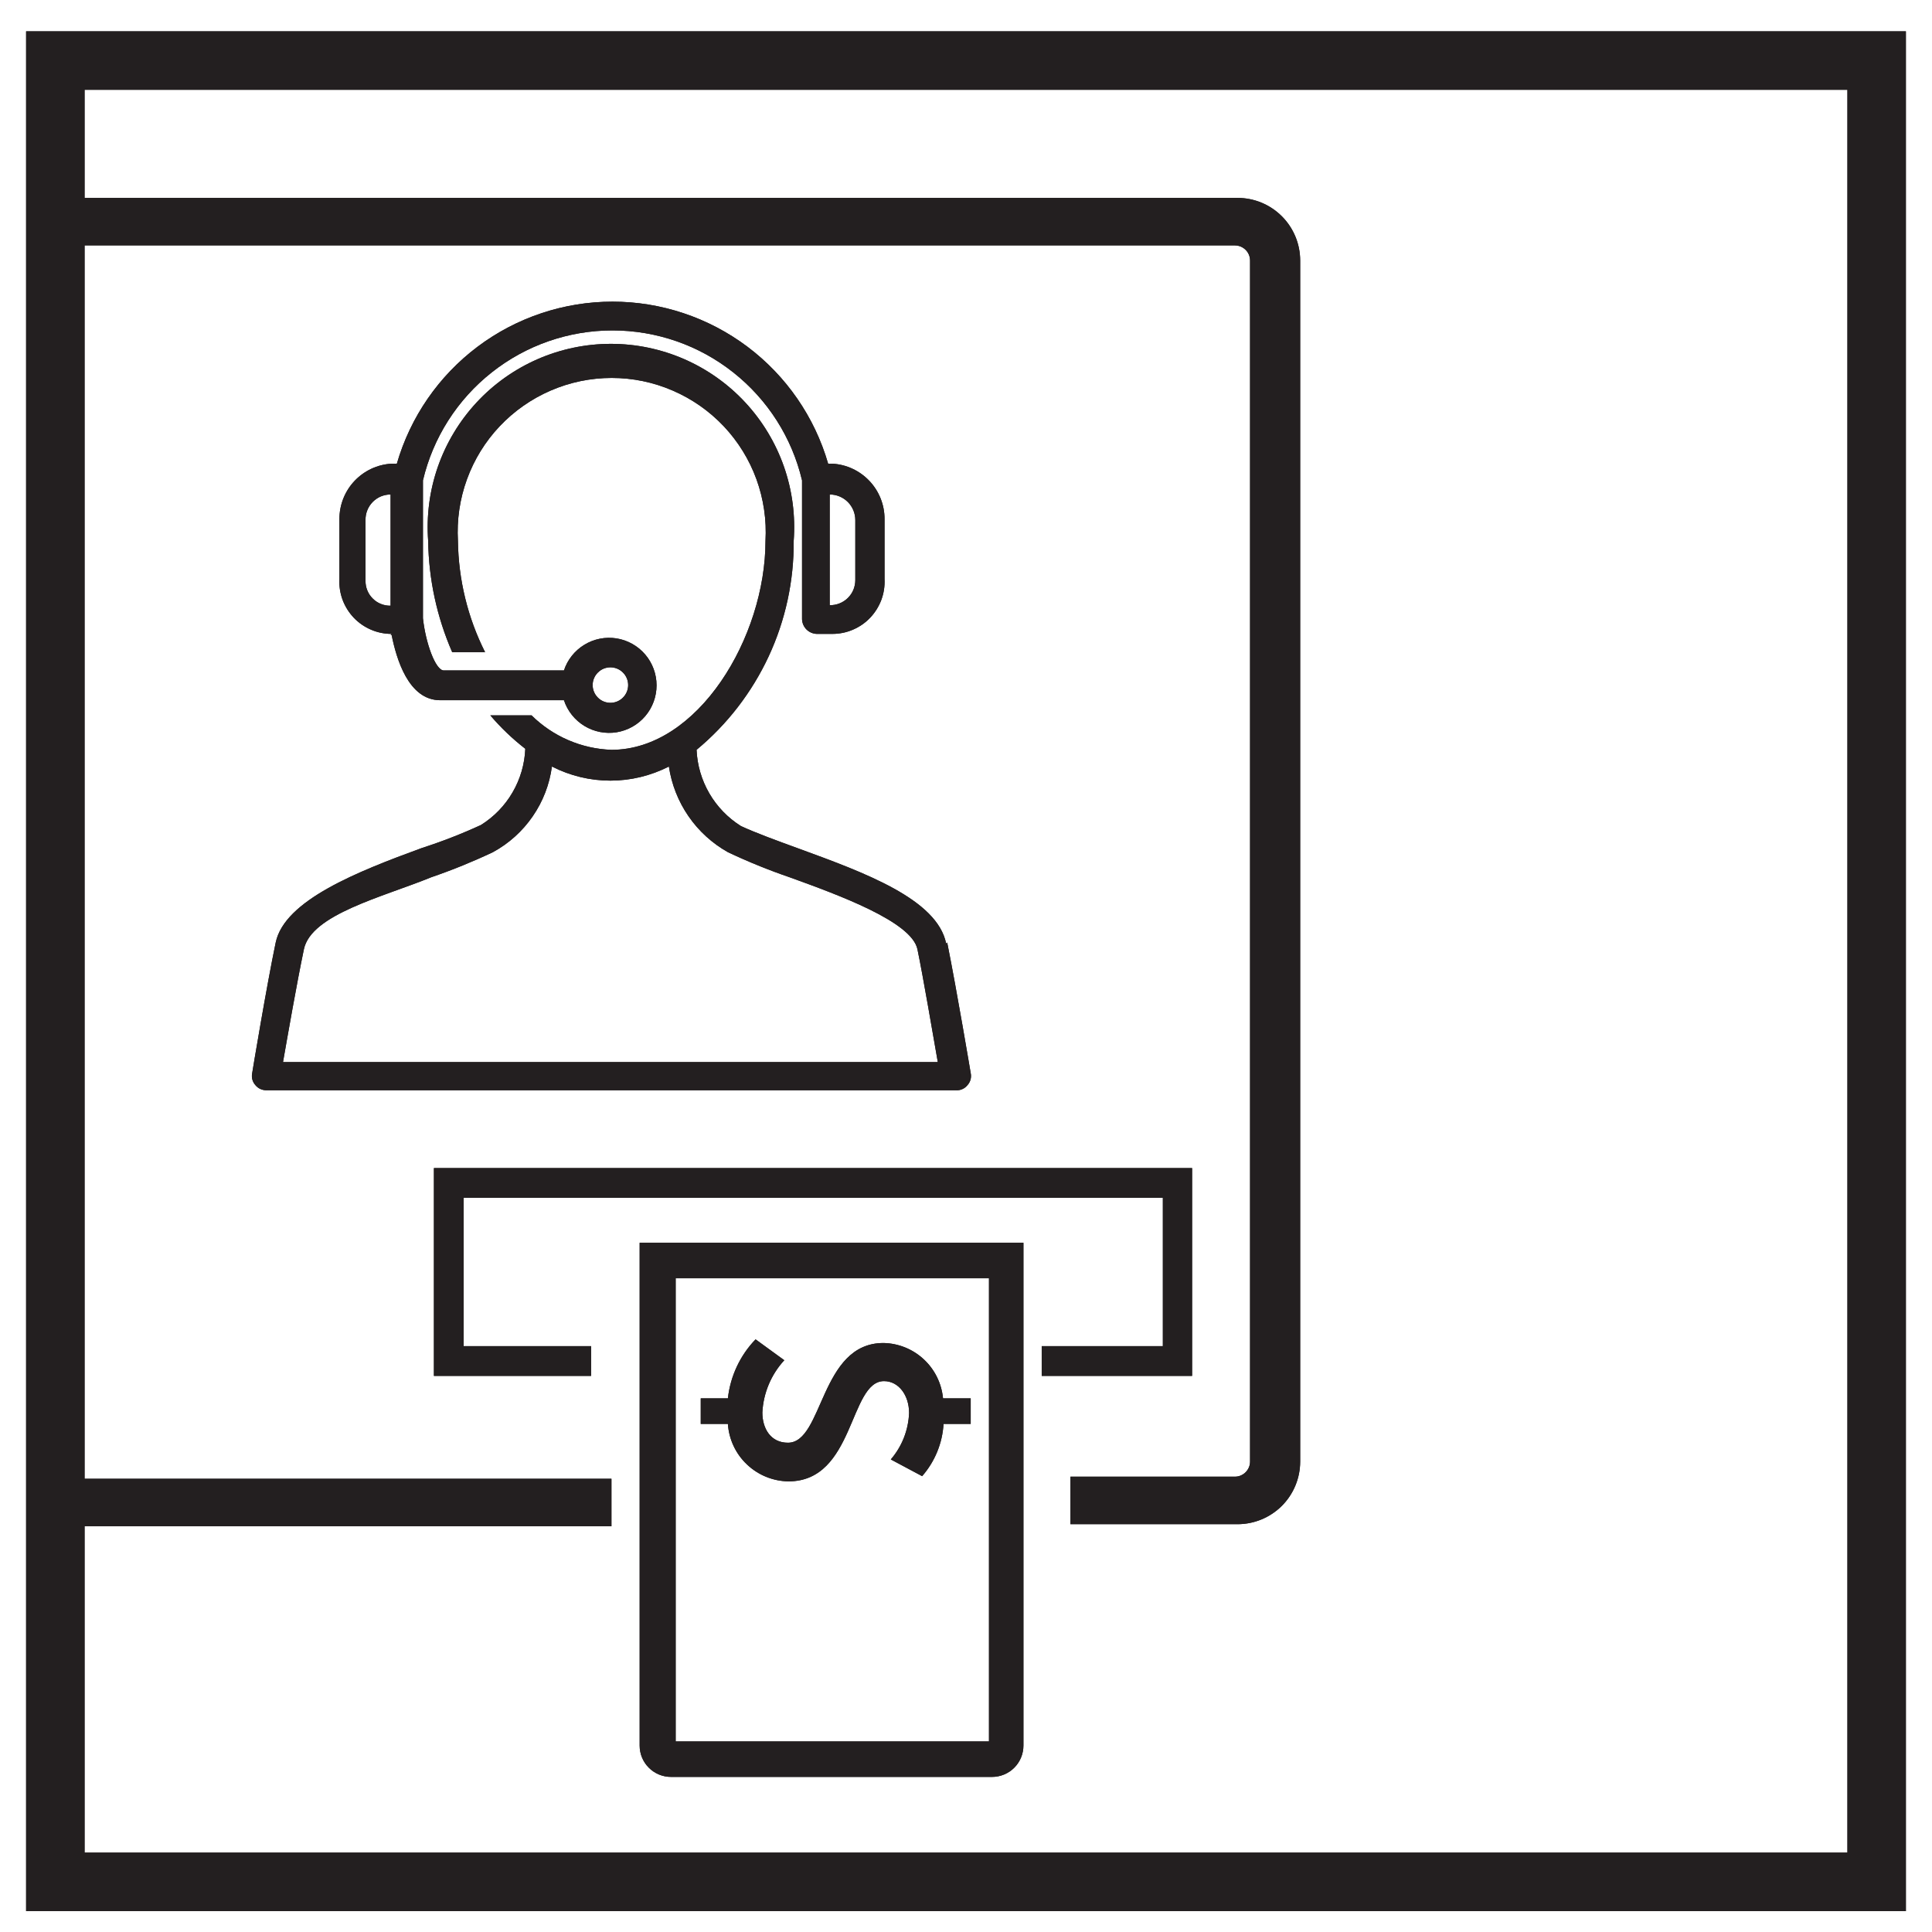
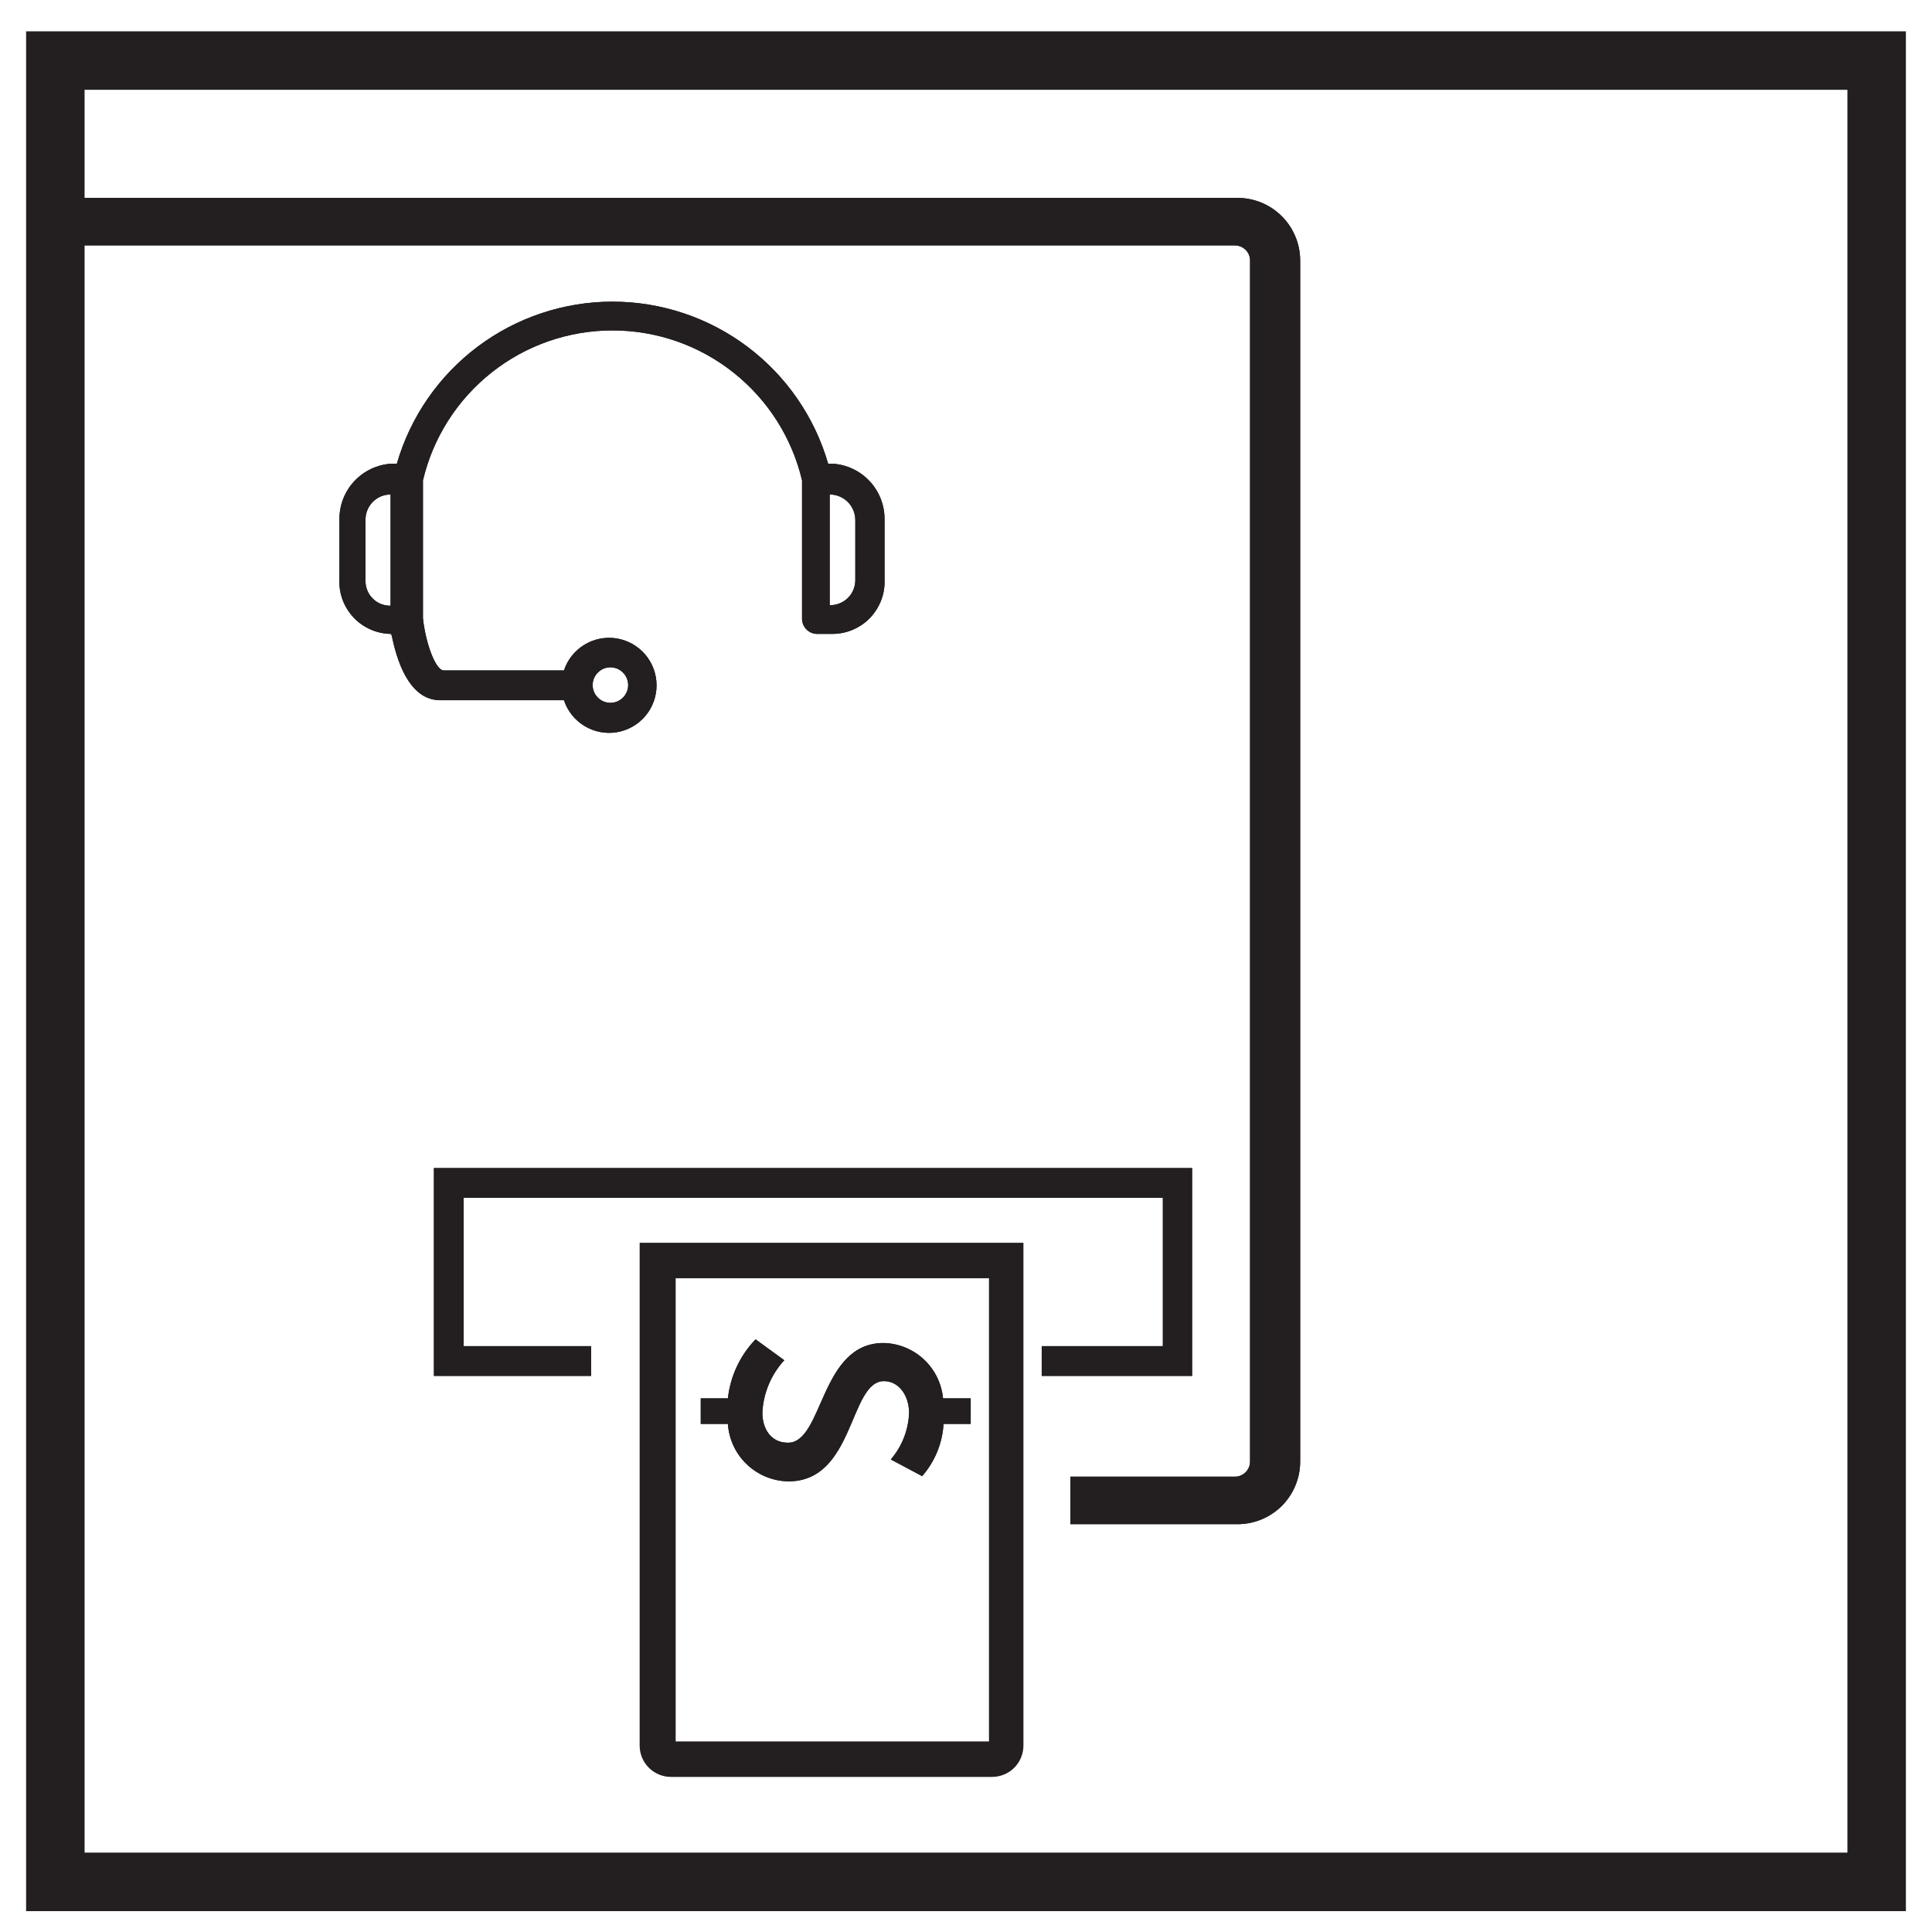
<svg xmlns="http://www.w3.org/2000/svg" width="37" height="37" viewBox="0 0 37 37" fill="none">
  <g clip-path="url(#clip0_2658_52721)">
    <path d="M18.59 27.27H18.07C18.048 27.64 17.904 27.991 17.66 28.27L17.06 27.95C17.274 27.701 17.397 27.388 17.41 27.06C17.41 26.72 17.21 26.45 16.93 26.45C16.26 26.45 16.37 28.37 15.1 28.37C14.804 28.366 14.52 28.25 14.305 28.046C14.09 27.843 13.96 27.566 13.94 27.27H13.42V26.78H13.94C13.987 26.355 14.173 25.958 14.47 25.65L15.02 26.05C14.768 26.324 14.619 26.678 14.6 27.05C14.6 27.36 14.76 27.63 15.09 27.63C15.77 27.63 15.7 25.72 16.92 25.72C17.207 25.726 17.482 25.837 17.692 26.033C17.902 26.228 18.033 26.494 18.06 26.78H18.59V27.27Z" fill="#231F20" />
    <path d="M22.83 26.35H19.95V25.78H22.27V22.94H8.88V25.78H11.32V26.35H8.31V22.37H22.83V26.35Z" fill="#231F20" />
    <path d="M7 9.96C6.999 9.896 7.01 9.833 7.034 9.773C7.057 9.714 7.092 9.66 7.137 9.614C7.182 9.568 7.235 9.532 7.294 9.507C7.353 9.483 7.416 9.47 7.48 9.47V11.6C7.417 11.601 7.354 11.59 7.295 11.566C7.236 11.543 7.182 11.507 7.138 11.462C7.093 11.418 7.057 11.364 7.034 11.305C7.01 11.246 6.999 11.183 7 11.12V9.96ZM15.89 9.47C16.02 9.47 16.145 9.522 16.236 9.613C16.328 9.705 16.38 9.83 16.38 9.96V11.11C16.38 11.174 16.367 11.237 16.343 11.296C16.318 11.355 16.282 11.408 16.236 11.453C16.19 11.498 16.136 11.533 16.077 11.556C16.017 11.58 15.954 11.591 15.89 11.59V11.59V9.47ZM11.69 12.78C11.78 12.78 11.867 12.816 11.93 12.88C11.994 12.943 12.03 13.03 12.03 13.12C12.03 13.21 11.994 13.297 11.93 13.36C11.867 13.424 11.78 13.46 11.69 13.46C11.6 13.46 11.513 13.424 11.45 13.36C11.386 13.297 11.35 13.21 11.35 13.12C11.35 13.03 11.386 12.943 11.45 12.88C11.513 12.816 11.6 12.78 11.69 12.78ZM7.48 12.16H7.5C7.59 12.61 7.82 13.41 8.43 13.41H10.8C10.868 13.615 11.007 13.79 11.191 13.902C11.376 14.015 11.595 14.058 11.809 14.024C12.022 13.989 12.217 13.88 12.357 13.715C12.497 13.551 12.574 13.341 12.574 13.125C12.574 12.909 12.497 12.699 12.357 12.535C12.217 12.37 12.022 12.261 11.809 12.226C11.595 12.192 11.376 12.235 11.191 12.348C11.007 12.46 10.868 12.634 10.8 12.84H8.5C8.34 12.84 8.15 12.31 8.1 11.84V9.2C8.293 8.382 8.757 7.654 9.416 7.133C10.075 6.611 10.89 6.328 11.73 6.328C12.57 6.328 13.386 6.611 14.044 7.133C14.703 7.654 15.167 8.382 15.36 9.2V11.86C15.363 11.933 15.393 12.003 15.445 12.055C15.497 12.107 15.567 12.137 15.64 12.14H15.94C16.076 12.14 16.21 12.113 16.335 12.059C16.459 12.006 16.572 11.928 16.665 11.83C16.759 11.731 16.831 11.615 16.879 11.488C16.926 11.361 16.947 11.225 16.94 11.09V9.94C16.941 9.669 16.837 9.408 16.651 9.211C16.465 9.014 16.211 8.895 15.94 8.88H15.86C15.601 7.985 15.058 7.199 14.313 6.639C13.568 6.08 12.662 5.777 11.73 5.777C10.798 5.777 9.892 6.08 9.147 6.639C8.402 7.199 7.859 7.985 7.6 8.88H7.5C7.229 8.895 6.975 9.014 6.789 9.211C6.603 9.408 6.5 9.669 6.5 9.94V11.09C6.493 11.225 6.514 11.361 6.561 11.488C6.609 11.615 6.681 11.731 6.775 11.83C6.868 11.928 6.981 12.006 7.105 12.059C7.23 12.113 7.364 12.14 7.5 12.14" fill="#231F20" />
-     <path d="M5.42 20.34C5.51 19.83 5.68 18.85 5.82 18.18C5.96 17.51 7.33 17.18 8.26 16.8C8.662 16.662 9.056 16.502 9.44 16.32C9.744 16.155 10.005 15.92 10.201 15.635C10.398 15.35 10.524 15.023 10.57 14.68C10.917 14.857 11.3 14.95 11.69 14.95C12.079 14.95 12.463 14.857 12.81 14.68C12.861 15.021 12.989 15.347 13.185 15.631C13.38 15.915 13.639 16.151 13.94 16.32C14.324 16.502 14.718 16.662 15.12 16.8C16.06 17.14 17.46 17.65 17.57 18.18C17.68 18.71 17.87 19.83 17.96 20.34H5.42ZM18.12 18.07C17.95 17.22 16.55 16.71 15.32 16.26C14.88 16.1 14.47 15.95 14.19 15.82C13.941 15.664 13.733 15.449 13.585 15.195C13.437 14.94 13.353 14.654 13.34 14.36C13.928 13.873 14.399 13.261 14.721 12.57C15.043 11.878 15.206 11.123 15.2 10.36C15.236 9.878 15.173 9.394 15.014 8.938C14.854 8.481 14.602 8.063 14.274 7.709C13.945 7.354 13.547 7.072 13.104 6.878C12.661 6.685 12.183 6.585 11.7 6.585C11.217 6.585 10.739 6.685 10.296 6.878C9.853 7.072 9.455 7.354 9.126 7.709C8.798 8.063 8.546 8.481 8.386 8.938C8.227 9.394 8.164 9.878 8.2 10.36C8.21 11.094 8.367 11.818 8.66 12.49H9.29C8.957 11.829 8.78 11.1 8.77 10.36C8.747 9.959 8.805 9.557 8.943 9.179C9.08 8.802 9.293 8.456 9.569 8.164C9.845 7.872 10.178 7.639 10.546 7.48C10.915 7.32 11.313 7.238 11.715 7.238C12.117 7.238 12.514 7.32 12.883 7.48C13.252 7.639 13.585 7.872 13.861 8.164C14.136 8.456 14.35 8.802 14.487 9.179C14.624 9.557 14.683 9.959 14.66 10.36C14.66 12.2 13.37 14.36 11.71 14.36C11.135 14.34 10.589 14.104 10.18 13.7H9.39C9.591 13.936 9.815 14.15 10.06 14.34C10.048 14.634 9.964 14.921 9.816 15.175C9.668 15.43 9.46 15.644 9.21 15.8C8.843 15.969 8.465 16.116 8.08 16.24C6.85 16.69 5.45 17.24 5.28 18.05C5.11 18.86 4.83 20.54 4.83 20.55C4.821 20.59 4.822 20.632 4.832 20.672C4.843 20.712 4.862 20.749 4.89 20.78C4.916 20.813 4.95 20.839 4.988 20.856C5.026 20.873 5.068 20.881 5.11 20.88H18.31C18.352 20.882 18.394 20.875 18.432 20.857C18.471 20.84 18.504 20.813 18.53 20.78C18.558 20.749 18.577 20.712 18.588 20.672C18.598 20.632 18.599 20.59 18.59 20.55C18.59 20.55 18.33 19 18.14 18.05" fill="#231F20" />
    <path d="M36.5 0.6H0.5V36.6H36.5V0.6ZM35.38 35.48H1.62V1.72H35.38V35.48Z" fill="#231F20" />
-     <path d="M11.71 28.32H1.21V29.23H11.71V28.32Z" fill="#231F20" />
    <path d="M23.65 3.79H1.21V4.7H23.65C23.727 4.7 23.801 4.731 23.855 4.785C23.91 4.839 23.94 4.913 23.94 4.99V27.99C23.94 28.028 23.933 28.066 23.918 28.101C23.903 28.136 23.882 28.168 23.855 28.195C23.828 28.222 23.796 28.243 23.761 28.258C23.726 28.273 23.688 28.28 23.65 28.28H20.5V29.19H23.7C24.018 29.19 24.323 29.064 24.549 28.839C24.774 28.613 24.9 28.308 24.9 27.99V4.99C24.9 4.672 24.774 4.367 24.549 4.142C24.323 3.916 24.018 3.79 23.7 3.79" fill="#231F20" />
    <path d="M12.94 33.35H18.94V24.48H12.94V33.35ZM19 34.03H12.85C12.691 34.03 12.538 33.967 12.426 33.854C12.313 33.742 12.25 33.589 12.25 33.43V23.8H19.6V33.43C19.6 33.509 19.584 33.587 19.554 33.66C19.524 33.732 19.48 33.799 19.424 33.854C19.369 33.91 19.302 33.954 19.23 33.984C19.157 34.014 19.079 34.03 19 34.03" fill="#231F20" />
    <path d="M18.59 27.27H18.07C18.048 27.64 17.904 27.991 17.66 28.27L17.06 27.95C17.274 27.701 17.397 27.388 17.41 27.06C17.41 26.72 17.21 26.45 16.93 26.45C16.26 26.45 16.37 28.37 15.1 28.37C14.804 28.366 14.52 28.25 14.305 28.046C14.09 27.843 13.96 27.566 13.94 27.27H13.42V26.78H13.94C13.987 26.355 14.173 25.958 14.47 25.65L15.02 26.05C14.768 26.324 14.619 26.678 14.6 27.05C14.6 27.36 14.76 27.63 15.09 27.63C15.77 27.63 15.7 25.72 16.92 25.72C17.207 25.726 17.482 25.837 17.692 26.033C17.902 26.228 18.033 26.494 18.06 26.78H18.59V27.27Z" fill="#231F20" />
    <path d="M22.83 26.35H19.95V25.78H22.27V22.94H8.88V25.78H11.32V26.35H8.31V22.37H22.83V26.35Z" fill="#231F20" />
    <path d="M7 9.96C6.999 9.896 7.01 9.833 7.034 9.773C7.057 9.714 7.092 9.66 7.137 9.614C7.182 9.568 7.235 9.532 7.294 9.507C7.353 9.483 7.416 9.47 7.48 9.47V11.6C7.417 11.601 7.354 11.59 7.295 11.566C7.236 11.543 7.182 11.507 7.138 11.462C7.093 11.418 7.057 11.364 7.034 11.305C7.01 11.246 6.999 11.183 7 11.12V9.96ZM15.89 9.47C16.02 9.47 16.145 9.522 16.236 9.613C16.328 9.705 16.38 9.83 16.38 9.96V11.11C16.38 11.174 16.367 11.237 16.343 11.296C16.318 11.355 16.282 11.408 16.236 11.453C16.19 11.498 16.136 11.533 16.077 11.556C16.017 11.58 15.954 11.591 15.89 11.59V11.59V9.47ZM11.69 12.78C11.78 12.78 11.867 12.816 11.93 12.88C11.994 12.943 12.03 13.03 12.03 13.12C12.03 13.21 11.994 13.297 11.93 13.36C11.867 13.424 11.78 13.46 11.69 13.46C11.6 13.46 11.513 13.424 11.45 13.36C11.386 13.297 11.35 13.21 11.35 13.12C11.35 13.03 11.386 12.943 11.45 12.88C11.513 12.816 11.6 12.78 11.69 12.78ZM7.48 12.16H7.5C7.59 12.61 7.82 13.41 8.43 13.41H10.8C10.868 13.615 11.007 13.79 11.191 13.902C11.376 14.015 11.595 14.058 11.809 14.024C12.022 13.989 12.217 13.88 12.357 13.715C12.497 13.551 12.574 13.341 12.574 13.125C12.574 12.909 12.497 12.699 12.357 12.535C12.217 12.37 12.022 12.261 11.809 12.226C11.595 12.192 11.376 12.235 11.191 12.348C11.007 12.46 10.868 12.634 10.8 12.84H8.5C8.34 12.84 8.15 12.31 8.1 11.84V9.2C8.293 8.382 8.757 7.654 9.416 7.133C10.075 6.611 10.89 6.328 11.73 6.328C12.57 6.328 13.386 6.611 14.044 7.133C14.703 7.654 15.167 8.382 15.36 9.2V11.86C15.363 11.933 15.393 12.003 15.445 12.055C15.497 12.107 15.567 12.137 15.64 12.14H15.94C16.076 12.14 16.21 12.113 16.335 12.059C16.459 12.006 16.572 11.928 16.665 11.83C16.759 11.731 16.831 11.615 16.879 11.488C16.926 11.361 16.947 11.225 16.94 11.09V9.94C16.941 9.669 16.837 9.408 16.651 9.211C16.465 9.014 16.211 8.895 15.94 8.88H15.86C15.601 7.985 15.058 7.199 14.313 6.639C13.568 6.08 12.662 5.777 11.73 5.777C10.798 5.777 9.892 6.08 9.147 6.639C8.402 7.199 7.859 7.985 7.6 8.88H7.5C7.229 8.895 6.975 9.014 6.789 9.211C6.603 9.408 6.5 9.669 6.5 9.94V11.09C6.493 11.225 6.514 11.361 6.561 11.488C6.609 11.615 6.681 11.731 6.775 11.83C6.868 11.928 6.981 12.006 7.105 12.059C7.23 12.113 7.364 12.14 7.5 12.14" fill="#231F20" />
-     <path d="M5.42 20.34C5.51 19.83 5.68 18.85 5.82 18.18C5.96 17.51 7.33 17.18 8.26 16.8C8.662 16.662 9.056 16.502 9.44 16.32C9.744 16.155 10.005 15.92 10.201 15.635C10.398 15.35 10.524 15.023 10.57 14.68C10.917 14.857 11.3 14.95 11.69 14.95C12.079 14.95 12.463 14.857 12.81 14.68C12.861 15.021 12.989 15.347 13.185 15.631C13.38 15.915 13.639 16.151 13.94 16.32C14.324 16.502 14.718 16.662 15.12 16.8C16.06 17.14 17.46 17.65 17.57 18.18C17.68 18.71 17.87 19.83 17.96 20.34H5.42ZM18.12 18.07C17.95 17.22 16.55 16.71 15.32 16.26C14.88 16.1 14.47 15.95 14.19 15.82C13.941 15.664 13.733 15.449 13.585 15.195C13.437 14.94 13.353 14.654 13.34 14.36C13.928 13.873 14.399 13.261 14.721 12.57C15.043 11.878 15.206 11.123 15.2 10.36C15.236 9.878 15.173 9.394 15.014 8.938C14.854 8.481 14.602 8.063 14.274 7.709C13.945 7.354 13.547 7.072 13.104 6.878C12.661 6.685 12.183 6.585 11.7 6.585C11.217 6.585 10.739 6.685 10.296 6.878C9.853 7.072 9.455 7.354 9.126 7.709C8.798 8.063 8.546 8.481 8.386 8.938C8.227 9.394 8.164 9.878 8.2 10.36C8.21 11.094 8.367 11.818 8.66 12.49H9.29C8.957 11.829 8.78 11.1 8.77 10.36C8.747 9.959 8.805 9.557 8.943 9.179C9.08 8.802 9.293 8.456 9.569 8.164C9.845 7.872 10.178 7.639 10.546 7.48C10.915 7.32 11.313 7.238 11.715 7.238C12.117 7.238 12.514 7.32 12.883 7.48C13.252 7.639 13.585 7.872 13.861 8.164C14.136 8.456 14.35 8.802 14.487 9.179C14.624 9.557 14.683 9.959 14.66 10.36C14.66 12.2 13.37 14.36 11.71 14.36C11.135 14.34 10.589 14.104 10.18 13.7H9.39C9.591 13.936 9.815 14.15 10.06 14.34C10.048 14.634 9.964 14.921 9.816 15.175C9.668 15.43 9.46 15.644 9.21 15.8C8.843 15.969 8.465 16.116 8.08 16.24C6.85 16.69 5.45 17.24 5.28 18.05C5.11 18.86 4.83 20.54 4.83 20.55C4.821 20.59 4.822 20.632 4.832 20.672C4.843 20.712 4.862 20.749 4.89 20.78C4.916 20.813 4.95 20.839 4.988 20.856C5.026 20.873 5.068 20.881 5.11 20.88H18.31C18.352 20.882 18.394 20.875 18.432 20.857C18.471 20.84 18.504 20.813 18.53 20.78C18.558 20.749 18.577 20.712 18.588 20.672C18.598 20.632 18.599 20.59 18.59 20.55C18.59 20.55 18.33 19 18.14 18.05" fill="#231F20" />
-     <path d="M36.5 0.6H0.5V36.6H36.5V0.6ZM35.38 35.48H1.62V1.72H35.38V35.48Z" fill="#231F20" />
-     <path d="M11.71 28.32H1.21V29.23H11.71V28.32Z" fill="#231F20" />
+     <path d="M11.71 28.32H1.21H11.71V28.32Z" fill="#231F20" />
    <path d="M23.65 3.79H1.21V4.7H23.65C23.727 4.7 23.801 4.731 23.855 4.785C23.91 4.839 23.94 4.913 23.94 4.99V27.99C23.94 28.028 23.933 28.066 23.918 28.101C23.903 28.136 23.882 28.168 23.855 28.195C23.828 28.222 23.796 28.243 23.761 28.258C23.726 28.273 23.688 28.28 23.65 28.28H20.5V29.19H23.7C24.018 29.19 24.323 29.064 24.549 28.839C24.774 28.613 24.9 28.308 24.9 27.99V4.99C24.9 4.672 24.774 4.367 24.549 4.142C24.323 3.916 24.018 3.79 23.7 3.79" fill="#231F20" />
-     <path d="M12.94 33.35H18.94V24.48H12.94V33.35ZM19 34.03H12.85C12.691 34.03 12.538 33.967 12.426 33.854C12.313 33.742 12.25 33.589 12.25 33.43V23.8H19.6V33.43C19.6 33.509 19.584 33.587 19.554 33.66C19.524 33.732 19.48 33.799 19.424 33.854C19.369 33.91 19.302 33.954 19.23 33.984C19.157 34.014 19.079 34.03 19 34.03" fill="#231F20" />
  </g>
  <defs>
    <clipPath id="clip0_2658_52721">
      <rect width="36" height="36" fill="white" transform="translate(0.5 0.6)" />
    </clipPath>
  </defs>
</svg>